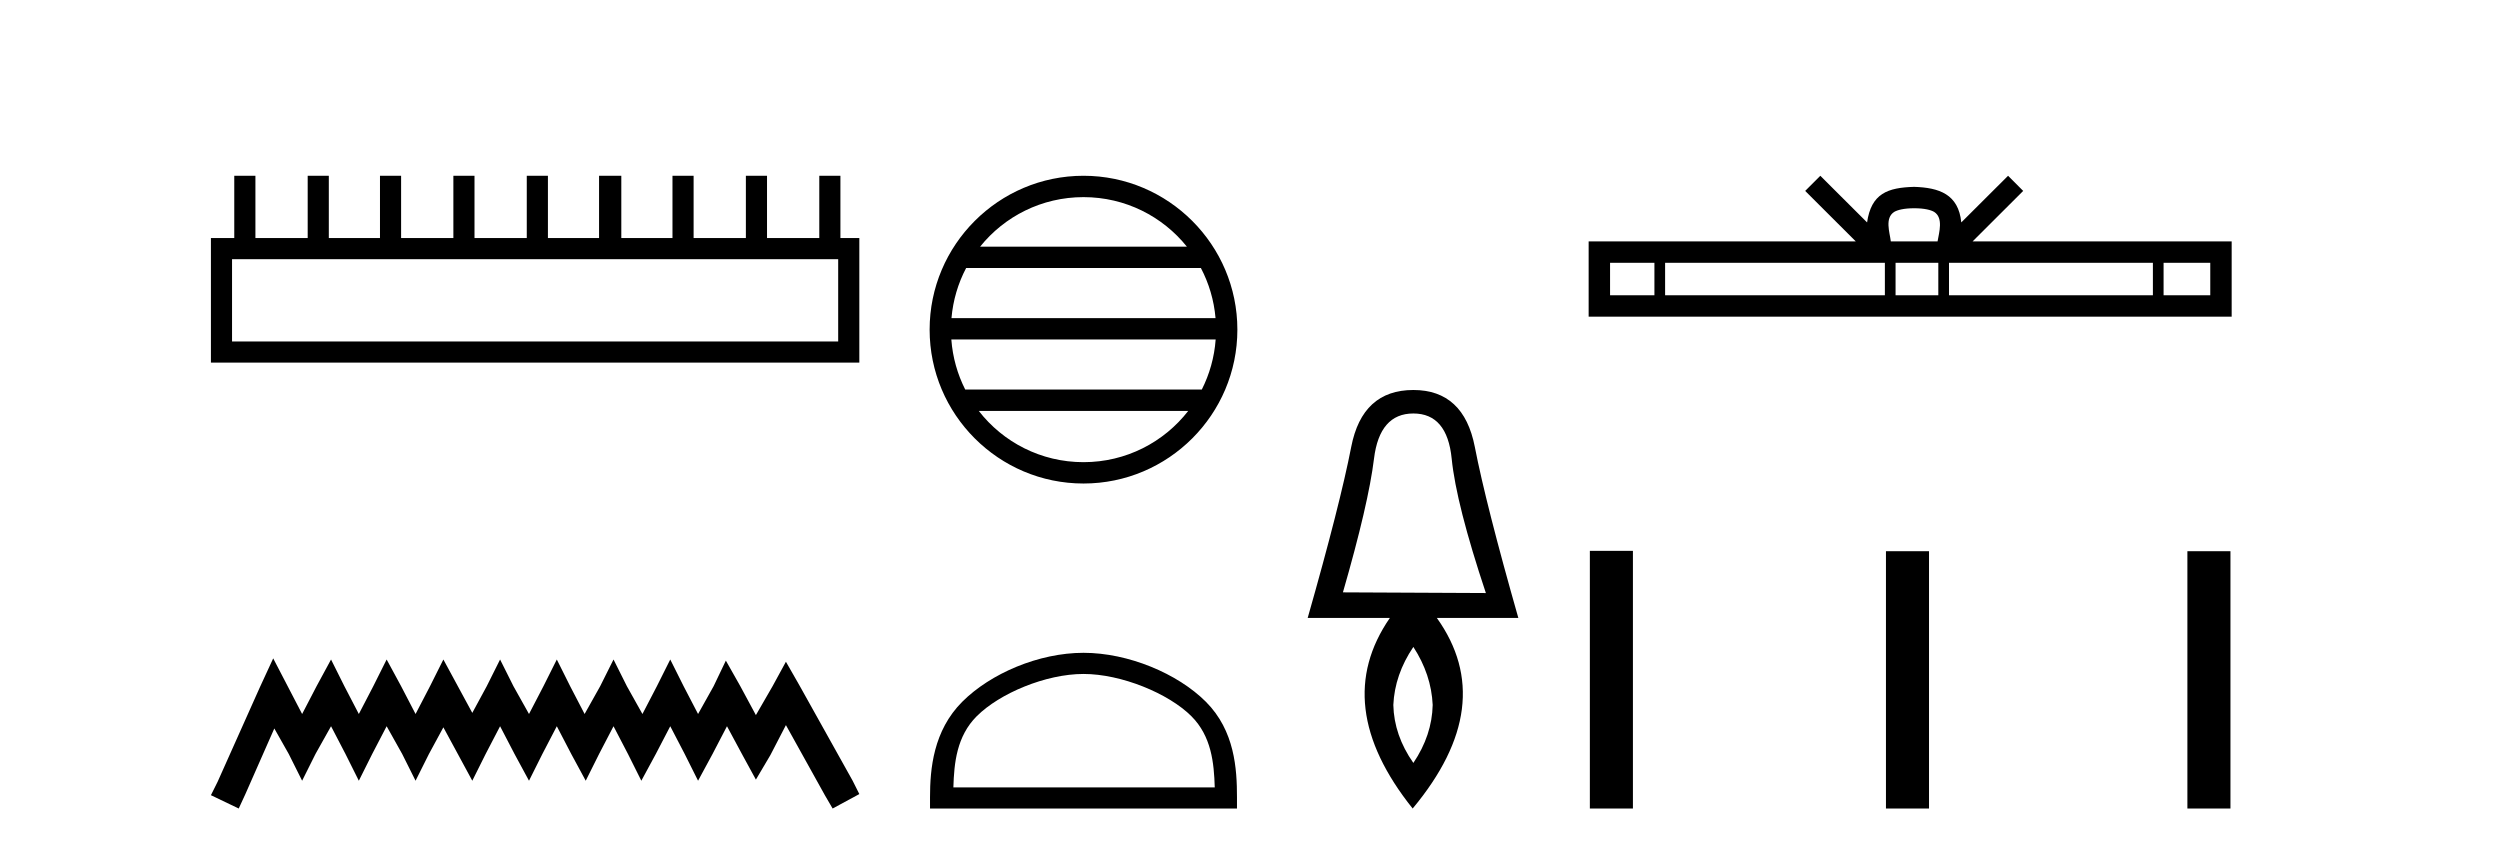
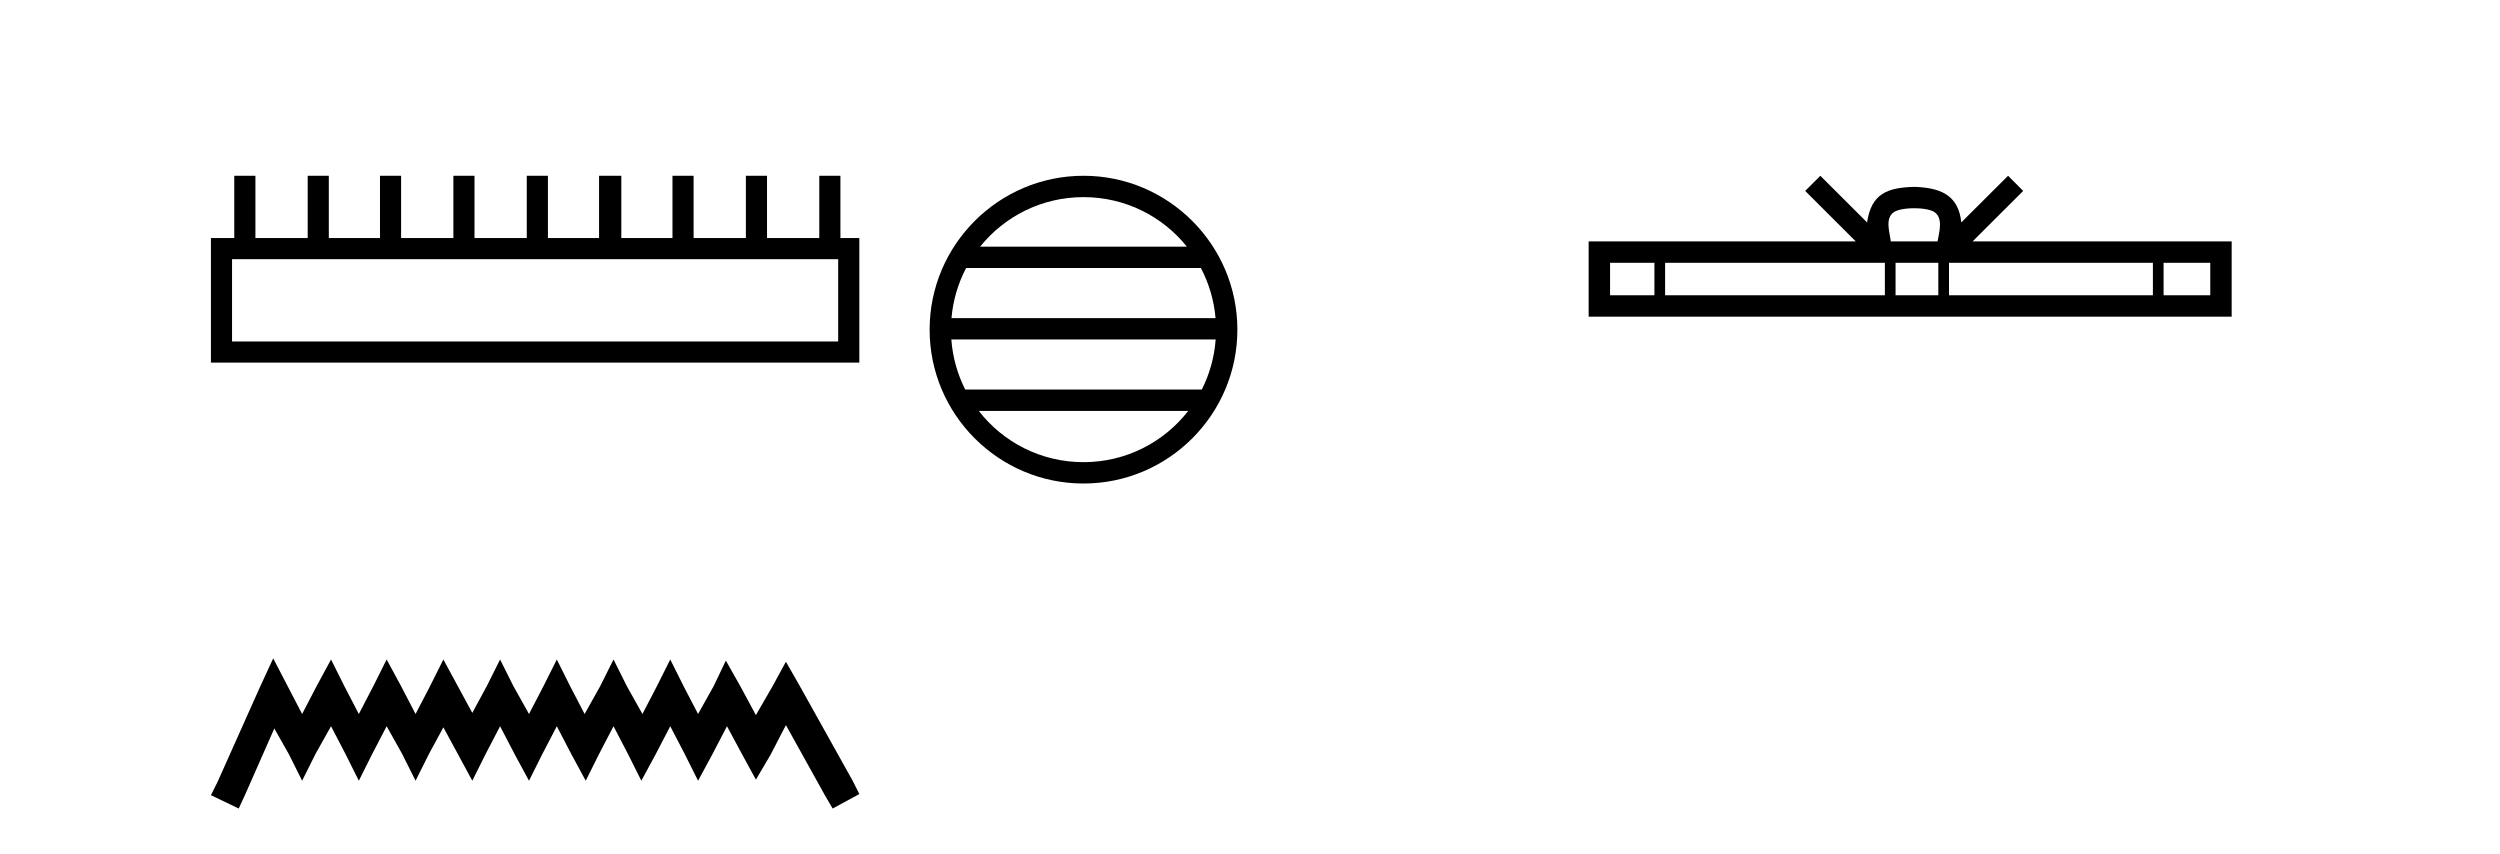
<svg xmlns="http://www.w3.org/2000/svg" width="120.0" height="41.0">
  <path d="M 40.233 12.441 L 40.233 16.391 L 11.138 16.391 L 11.138 12.441 ZM 11.245 8.437 L 11.245 11.426 L 10.124 11.426 L 10.124 17.405 L 41.248 17.405 L 41.248 11.426 L 40.34 11.426 L 40.34 8.437 L 39.326 8.437 L 39.326 11.426 L 36.817 11.426 L 36.817 8.437 L 35.802 8.437 L 35.802 11.426 L 33.293 11.426 L 33.293 8.437 L 32.279 8.437 L 32.279 11.426 L 29.823 11.426 L 29.823 8.437 L 28.755 8.437 L 28.755 11.426 L 26.3 11.426 L 26.3 8.437 L 25.285 8.437 L 25.285 11.426 L 22.776 11.426 L 22.776 8.437 L 21.762 8.437 L 21.762 11.426 L 19.253 11.426 L 19.253 8.437 L 18.239 8.437 L 18.239 11.426 L 15.783 11.426 L 15.783 8.437 L 14.769 8.437 L 14.769 11.426 L 12.26 11.426 L 12.26 8.437 Z" style="fill:#000000;stroke:none" />
  <path d="M 13.114 31.602 L 12.473 32.99 L 10.444 37.528 L 10.124 38.169 L 11.459 38.809 L 11.779 38.115 L 13.167 34.966 L 13.861 36.193 L 14.502 37.475 L 15.142 36.193 L 15.89 34.859 L 16.584 36.193 L 17.224 37.475 L 17.865 36.193 L 18.559 34.859 L 19.306 36.193 L 19.947 37.475 L 20.588 36.193 L 21.282 34.912 L 21.976 36.193 L 22.67 37.475 L 23.31 36.193 L 24.004 34.859 L 24.698 36.193 L 25.392 37.475 L 26.033 36.193 L 26.727 34.859 L 27.421 36.193 L 28.115 37.475 L 28.755 36.193 L 29.449 34.859 L 30.143 36.193 L 30.784 37.475 L 31.478 36.193 L 32.172 34.859 L 32.866 36.193 L 33.507 37.475 L 34.201 36.193 L 34.895 34.859 L 35.642 36.247 L 36.283 37.421 L 36.977 36.247 L 37.724 34.805 L 39.593 38.169 L 39.966 38.809 L 41.248 38.115 L 40.927 37.475 L 38.365 32.884 L 37.724 31.763 L 37.084 32.937 L 36.283 34.325 L 35.535 32.937 L 34.841 31.709 L 34.254 32.937 L 33.507 34.272 L 32.813 32.937 L 32.172 31.656 L 31.531 32.937 L 30.837 34.272 L 30.09 32.937 L 29.449 31.656 L 28.809 32.937 L 28.061 34.272 L 27.367 32.937 L 26.727 31.656 L 26.086 32.937 L 25.392 34.272 L 24.645 32.937 L 24.004 31.656 L 23.364 32.937 L 22.67 34.218 L 21.976 32.937 L 21.282 31.656 L 20.641 32.937 L 19.947 34.272 L 19.253 32.937 L 18.559 31.656 L 17.918 32.937 L 17.224 34.272 L 16.53 32.937 L 15.89 31.656 L 15.196 32.937 L 14.502 34.272 L 13.808 32.937 L 13.114 31.602 Z" style="fill:#000000;stroke:none" />
  <path d="M 52.008 9.462 C 54.017 9.462 55.806 10.389 56.971 11.84 L 47.045 11.84 C 48.211 10.389 50 9.462 52.008 9.462 ZM 57.643 12.865 C 58.026 13.594 58.272 14.407 58.346 15.27 L 45.671 15.27 C 45.745 14.407 45.991 13.594 46.374 12.865 ZM 58.352 16.295 C 58.289 17.155 58.056 17.968 57.686 18.699 L 46.331 18.699 C 45.961 17.968 45.727 17.155 45.664 16.295 ZM 57.035 19.724 C 55.872 21.221 54.054 22.184 52.008 22.184 C 49.962 22.184 48.144 21.221 46.981 19.724 ZM 52.008 8.437 C 47.937 8.437 44.622 11.752 44.622 15.823 C 44.622 19.895 47.937 23.209 52.008 23.209 C 56.08 23.209 59.394 19.895 59.394 15.823 C 59.394 11.752 56.08 8.437 52.008 8.437 Z" style="fill:#000000;stroke:none" />
-   <path d="M 52.008 32.35 C 53.821 32.35 56.089 33.281 57.187 34.378 C 58.147 35.339 58.273 36.612 58.308 37.795 L 45.762 37.795 C 45.797 36.612 45.923 35.339 46.883 34.378 C 47.981 33.281 50.196 32.35 52.008 32.35 ZM 52.008 31.335 C 49.858 31.335 47.545 32.329 46.189 33.684 C 44.799 35.075 44.641 36.906 44.641 38.275 L 44.641 38.809 L 59.375 38.809 L 59.375 38.275 C 59.375 36.906 59.271 35.075 57.881 33.684 C 56.525 32.329 54.158 31.335 52.008 31.335 Z" style="fill:#000000;stroke:none" />
-   <path d="M 67.841 19.847 Q 69.466 19.847 69.681 22.018 Q 69.897 24.19 71.322 28.466 L 64.46 28.433 Q 65.686 24.19 65.952 22.018 Q 66.217 19.847 67.841 19.847 ZM 67.841 31.052 Q 68.703 32.378 68.769 33.837 Q 68.736 35.295 67.841 36.621 Q 66.913 35.295 66.88 33.837 Q 66.946 32.378 67.841 31.052 ZM 67.841 18.72 Q 65.388 18.72 64.858 21.455 Q 64.327 24.19 62.769 29.66 L 66.714 29.66 Q 63.83 33.837 67.808 38.809 Q 71.952 33.837 68.968 29.66 L 72.88 29.66 Q 71.322 24.19 70.792 21.455 Q 70.261 18.72 67.841 18.72 Z" style="fill:#000000;stroke:none" />
  <path d="M 91.881 9.996 C 92.381 9.996 92.683 10.081 92.838 10.17 C 93.293 10.46 93.076 11.153 93.003 11.587 L 90.759 11.587 C 90.705 11.144 90.46 10.467 90.924 10.17 C 91.079 10.081 91.38 9.996 91.881 9.996 ZM 79.412 12.614 L 79.412 14.174 L 77.283 14.174 L 77.283 12.614 ZM 90.474 12.614 L 90.474 14.174 L 79.925 14.174 L 79.925 12.614 ZM 93.039 12.614 L 93.039 14.174 L 90.987 14.174 L 90.987 12.614 ZM 103.339 12.614 L 103.339 14.174 L 93.552 14.174 L 93.552 12.614 ZM 106.093 12.614 L 106.093 14.174 L 103.852 14.174 L 103.852 12.614 ZM 87.375 8.437 L 86.649 9.164 L 89.077 11.587 L 76.255 11.587 L 76.255 15.201 L 107.12 15.201 L 107.12 11.587 L 94.685 11.587 L 97.113 9.164 L 96.387 8.437 L 94.142 10.676 C 94.007 9.319 93.077 9.007 91.881 8.969 C 90.603 9.003 89.819 9.292 89.62 10.676 L 87.375 8.437 Z" style="fill:#000000;stroke:none" />
-   <path d="M 76.313 26.441 L 76.313 38.809 L 78.38 38.809 L 78.38 26.441 ZM 90.526 26.458 L 90.526 38.809 L 92.593 38.809 L 92.593 26.458 ZM 104.995 26.458 L 104.995 38.809 L 107.062 38.809 L 107.062 26.458 Z" style="fill:#000000;stroke:none" />
</svg>